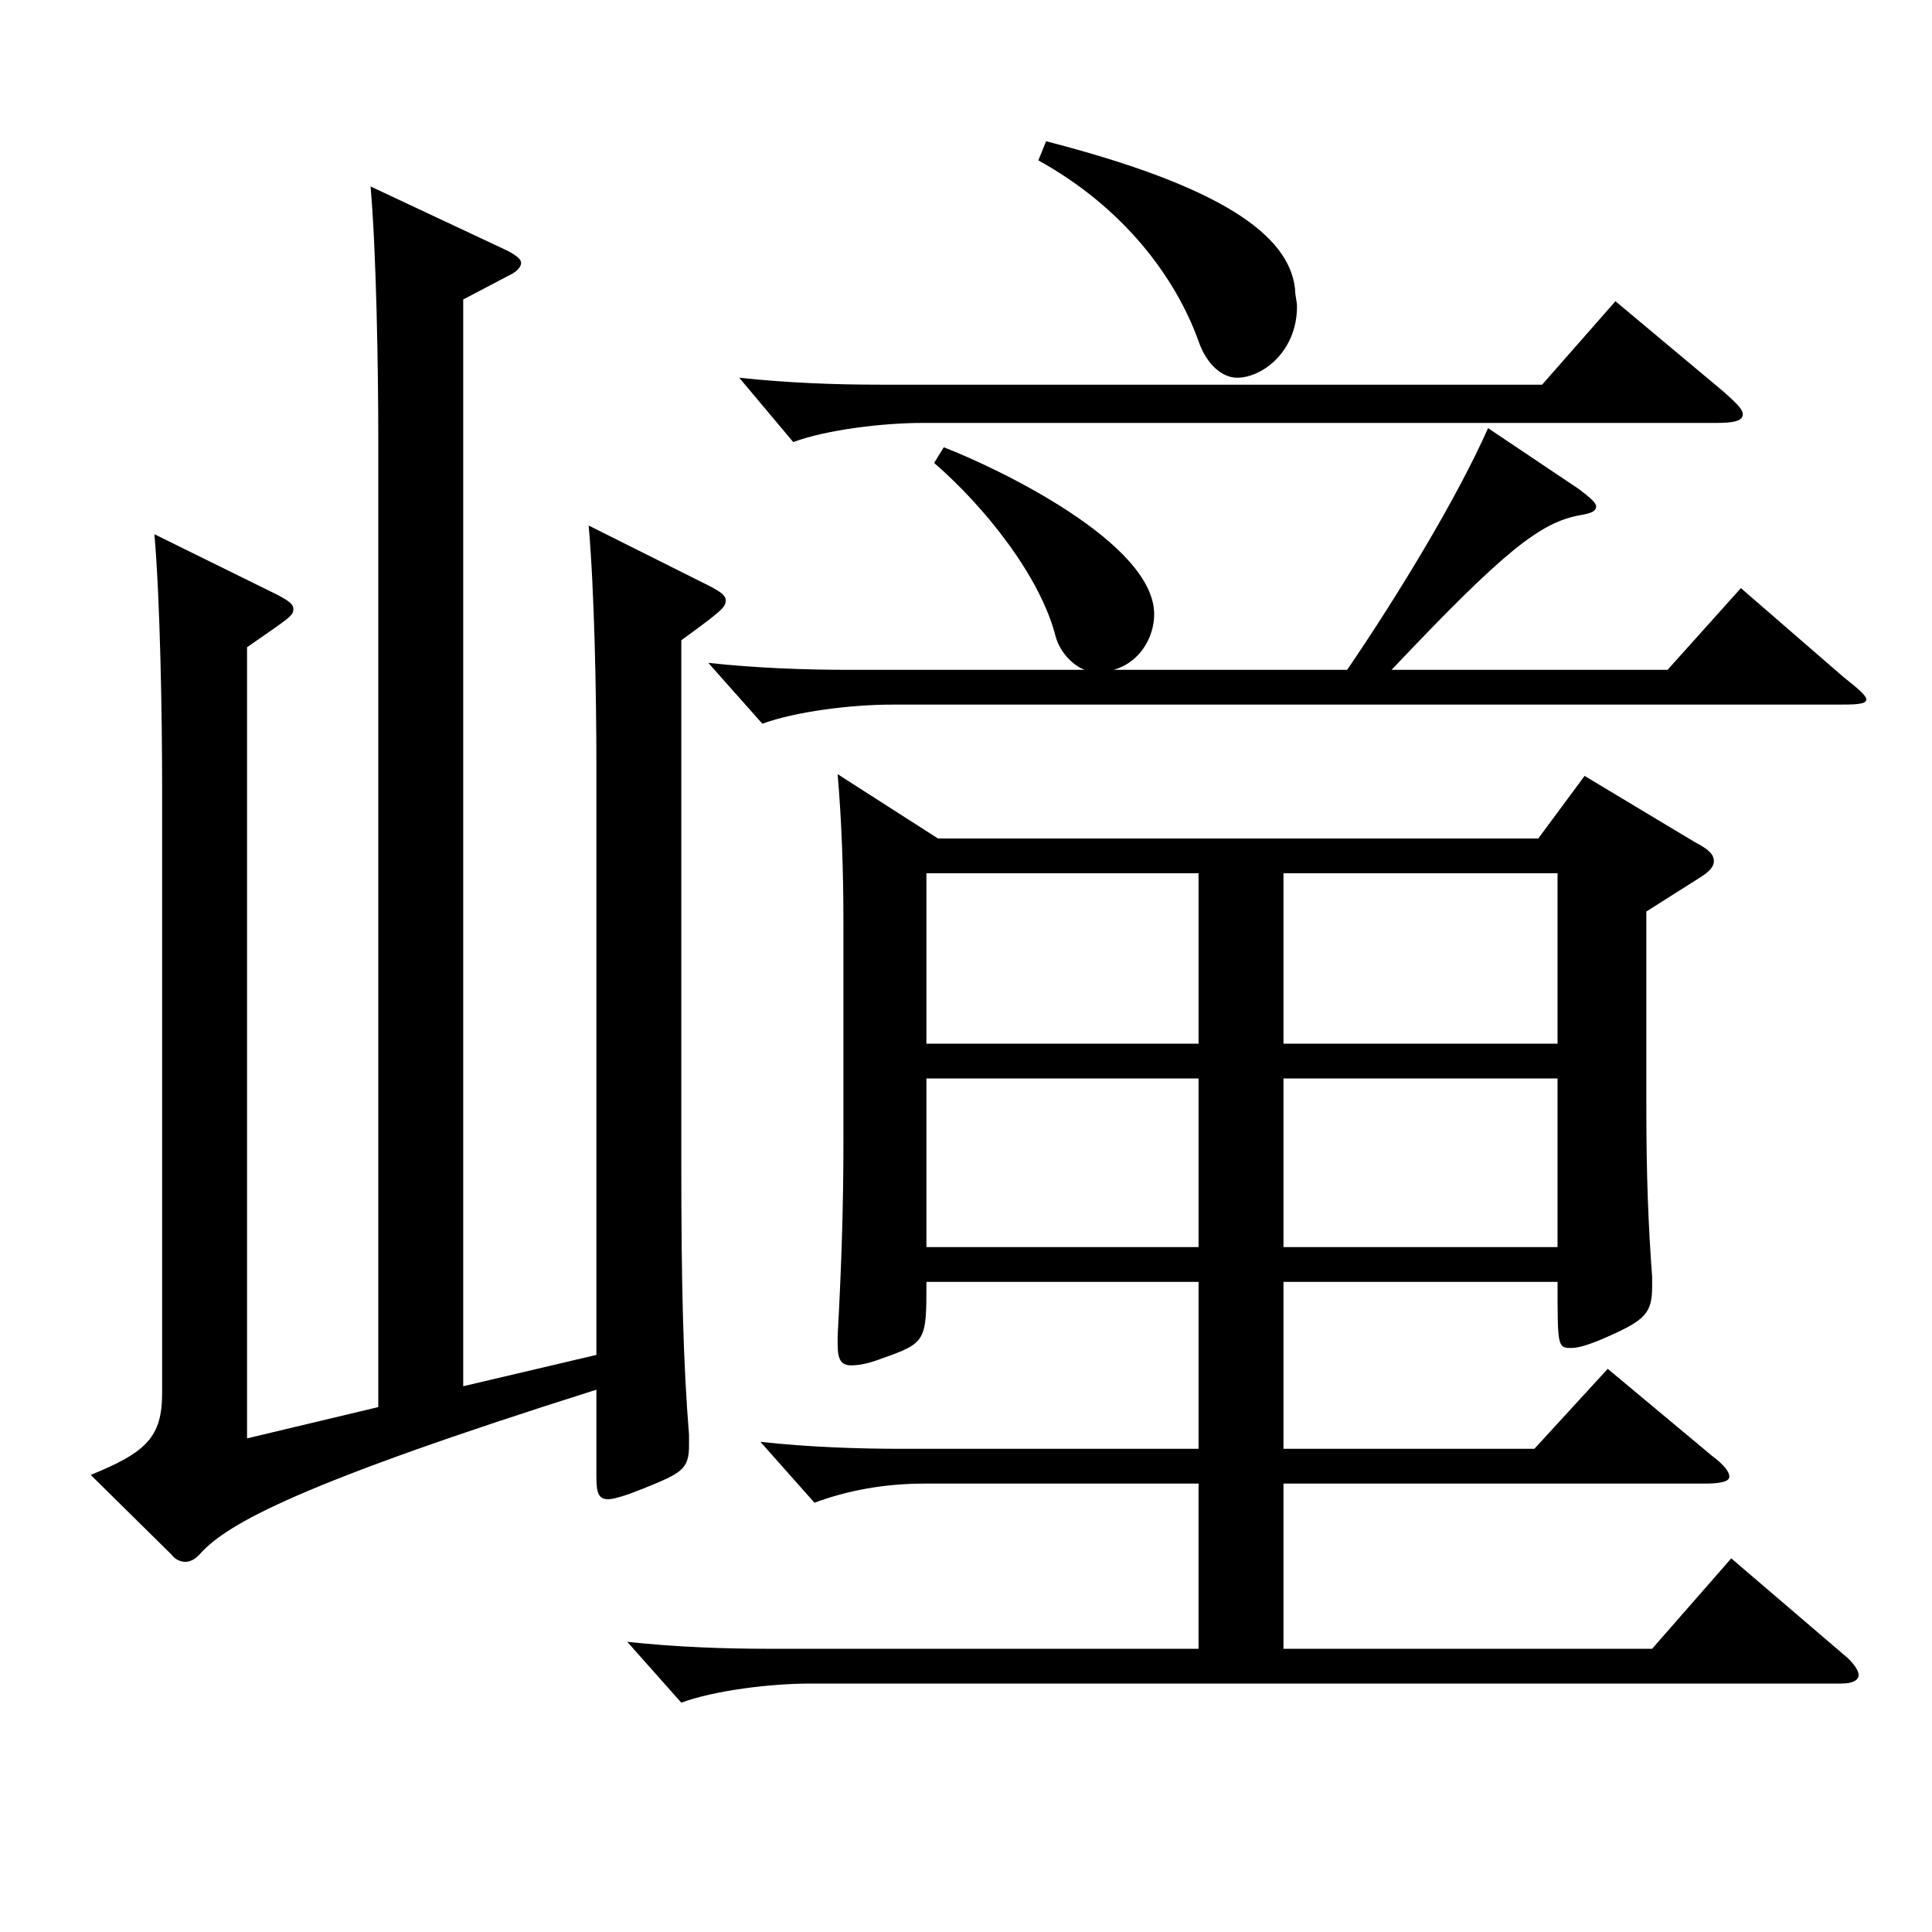
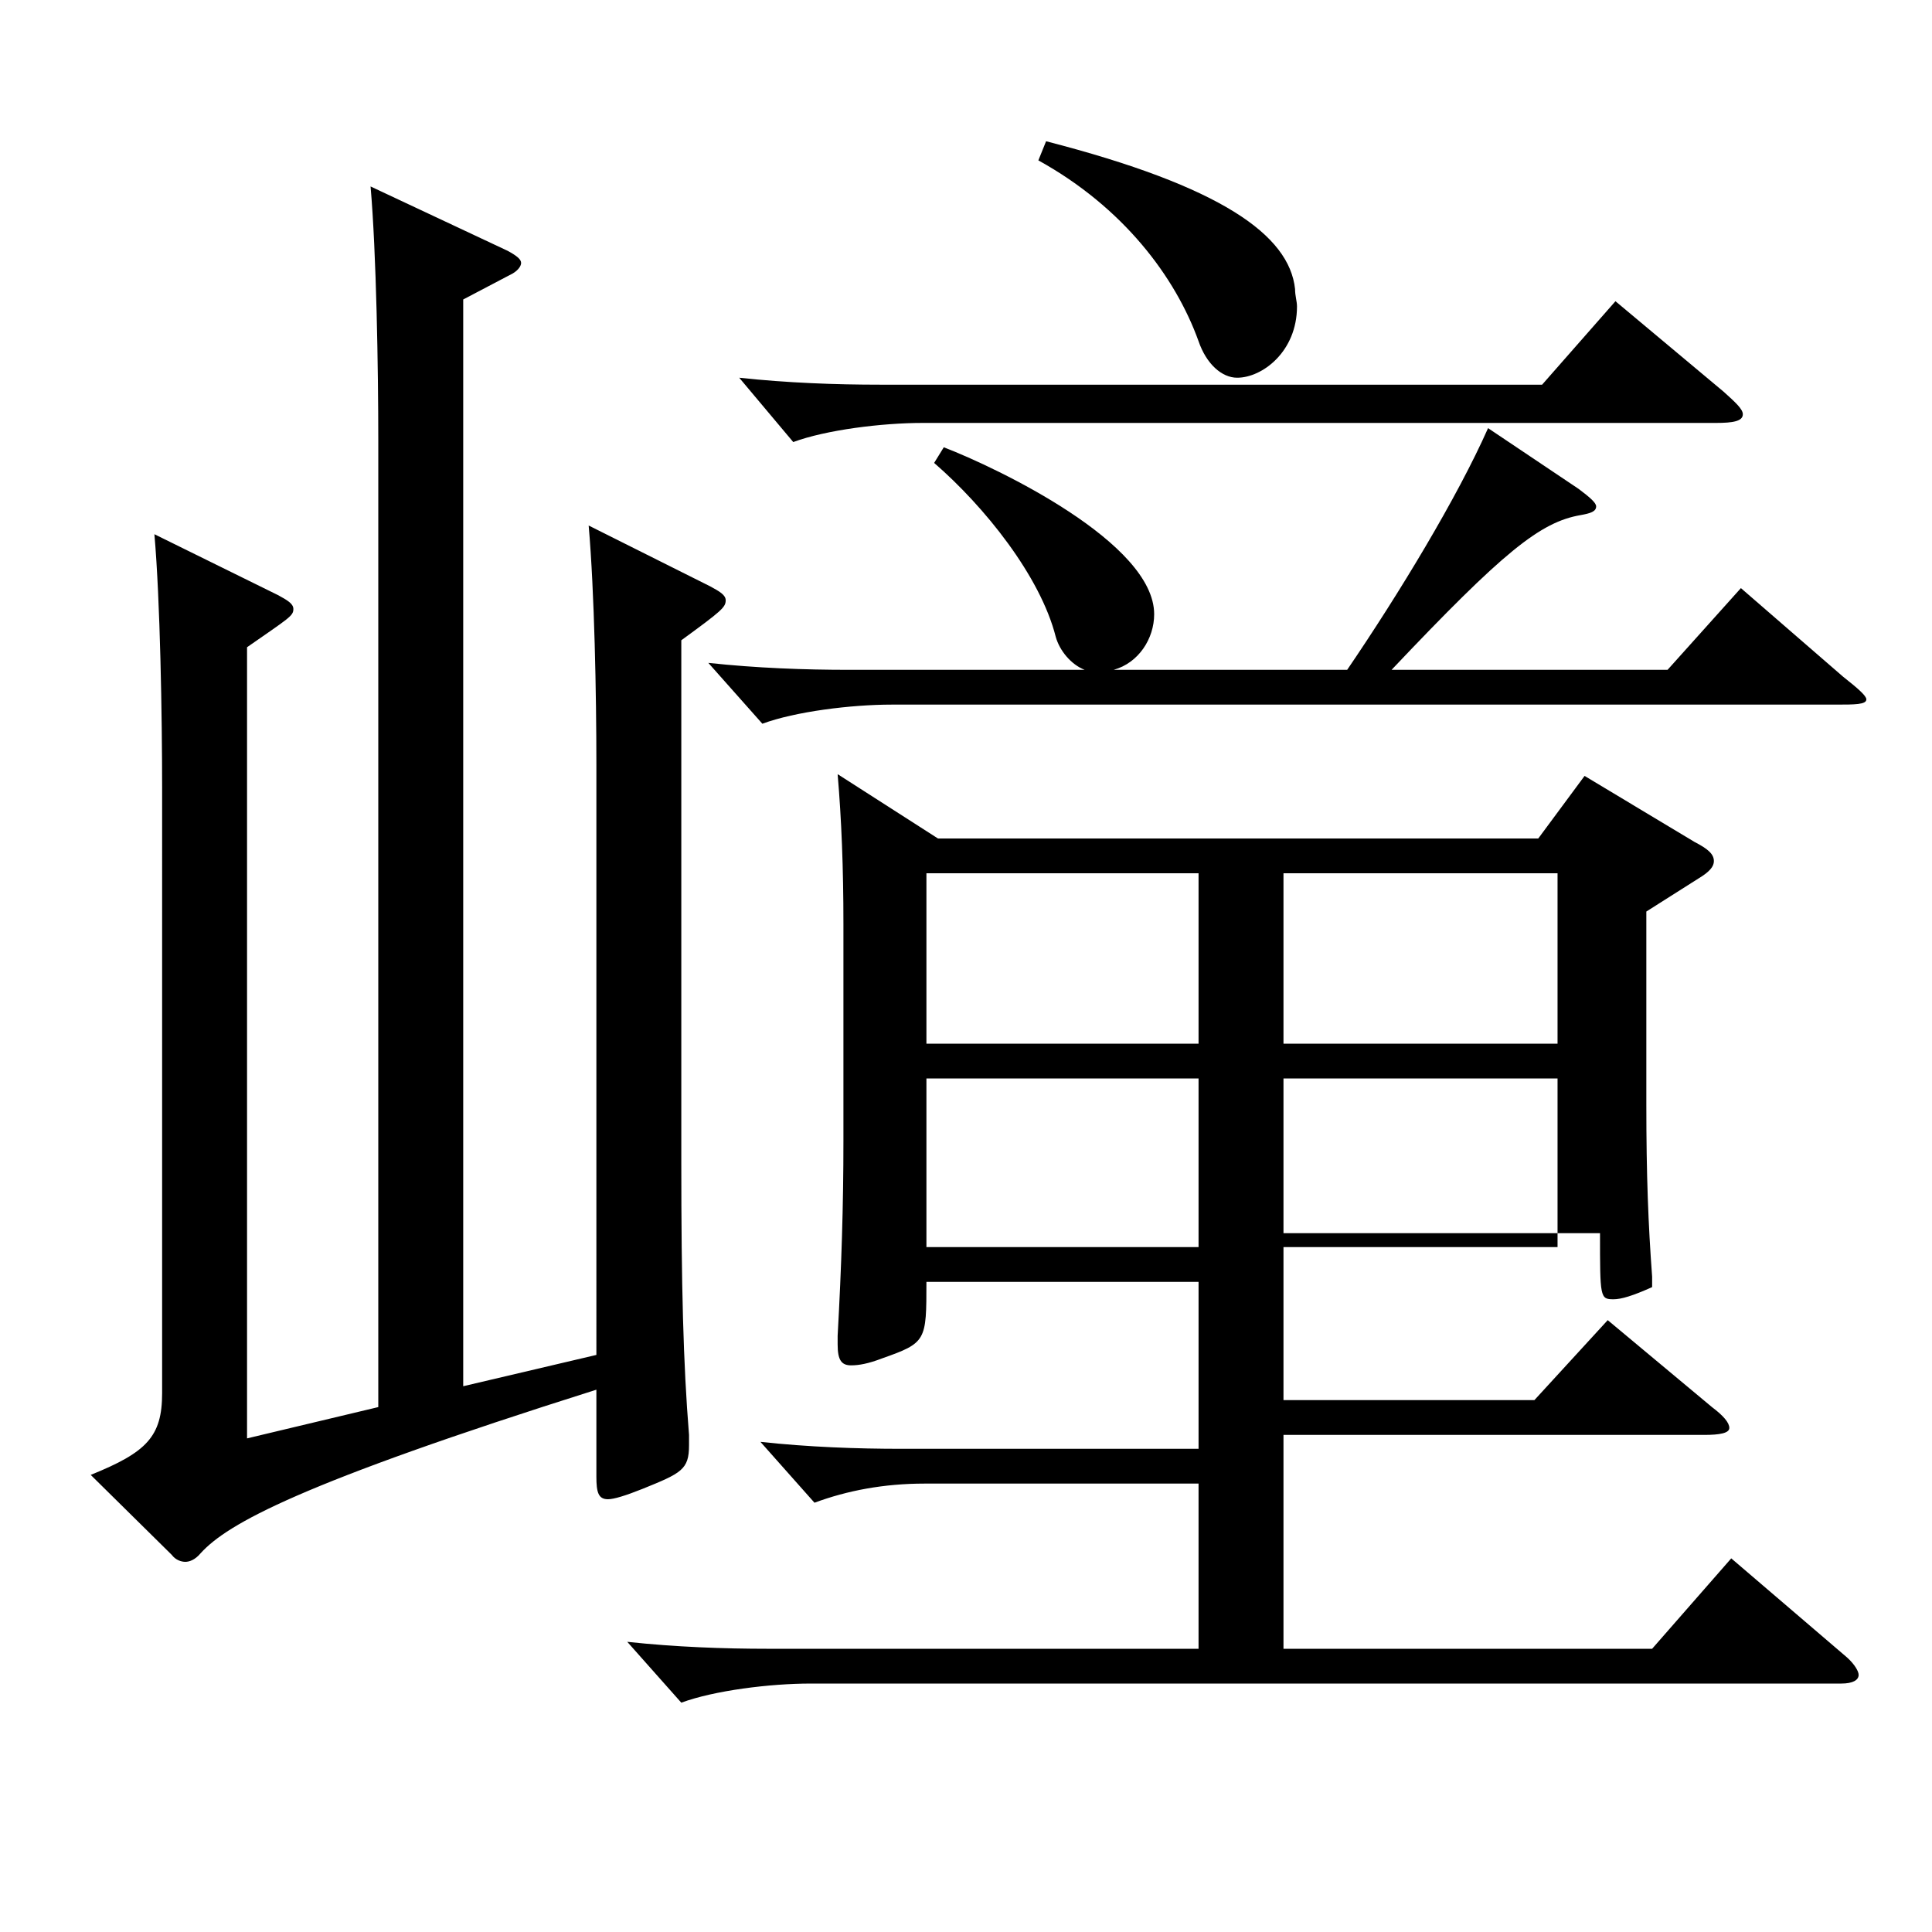
<svg xmlns="http://www.w3.org/2000/svg" version="1.1" id="图层_1" x="0px" y="0px" width="1000px" height="1000px" viewBox="0 0 1000 1000" enable-background="new 0 0 1000 1000" xml:space="preserve">
-   <path d="M195.8,728.305V227.908c0-36.899-0.999-97.199-3.996-131.399l70.929,33.3c4.995,2.7,6.993,4.5,6.993,6.301  c0,1.8-1.998,4.5-5.994,6.3l-23.976,12.6v562.496l68.93-16.2V395.308c0-35.101-0.998-89.1-3.995-123.3l62.937,31.5  c4.994,2.7,7.991,4.5,7.991,7.2c0,3.6-1.998,5.399-22.977,20.699v269.999c0,63.899,0.999,104.398,3.996,141.299v5.399  c0,12.601-3.996,14.4-23.976,22.5c-8.991,3.601-14.985,5.4-17.982,5.4c-4.995,0-5.994-3.601-5.994-11.7v-45  c-153.845,48.6-190.808,69.3-204.793,84.6c-2.997,3.6-5.994,4.5-7.992,4.5s-4.995-0.9-6.993-3.6l-41.957-41.4  c28.971-11.699,36.963-19.8,36.963-42.3V407.907c0-36.899-0.999-97.199-3.996-131.399l63.936,31.5c4.994,2.7,7.991,4.5,7.991,7.2  c0,3.6-1.998,4.5-23.976,19.8v409.497L195.8,728.305z M664.327,853.404h190.808l40.959-46.8l59.939,51.3  c3.996,3.6,5.994,7.199,5.994,9c0,2.699-2.997,4.5-8.991,4.5H419.574c-20.979,0-49.949,3.6-66.933,9.899l-27.972-31.5  c24.975,2.7,49.949,3.601,72.927,3.601h222.775v-85.5H478.515c-20.979,0-39.96,3.601-56.942,9.9l-27.972-31.5  c24.975,2.7,49.949,3.6,72.927,3.6h153.845v-86.399H479.514c0,30.601,0,31.5-22.977,39.601c-6.993,2.699-11.988,3.6-15.984,3.6  c-4.994,0-6.992-2.7-6.992-10.8v-4.5c1.998-36,2.996-67.5,2.996-100.8V478.106c0-28.8-0.998-53.999-2.996-77.399l51.947,33.3  h310.687l23.976-32.399l56.943,34.199c6.992,3.601,9.989,6.3,9.989,9.9c0,2.7-1.998,5.399-7.991,9l-26.974,17.1v99.899  c0,36.899,0.999,62.1,2.997,89.1v5.399c0,13.5-3.996,17.101-21.978,25.2c-9.99,4.5-15.983,6.3-19.979,6.3  c-6.993,0-6.993-0.9-6.993-34.2H664.327v86.399h129.869l37.962-41.399l53.945,45c5.994,4.5,8.991,8.1,8.991,10.8  s-4.995,3.6-12.986,3.6H664.327V853.404z M561.432,346.707c-6.993-2.699-12.987-9.899-14.985-17.1  c-7.992-31.5-36.963-67.499-62.937-89.999l4.995-8.1c27.972,10.8,108.89,49.499,108.89,86.399c0,12.6-7.991,25.199-20.979,28.799  h120.878c26.973-39.6,56.943-89.099,72.927-125.099l46.953,31.5c5.993,4.5,8.99,7.2,8.99,9c0,2.699-2.997,3.6-7.991,4.5  c-20.979,3.6-39.96,18.899-97.901,80.099h142.855l37.962-42.299l52.946,45.899c7.992,6.3,11.988,9.899,11.988,11.7  c0,2.699-5.994,2.699-15.984,2.699H461.532c-20.979,0-49.95,3.601-66.933,9.9l-27.972-31.5c24.975,2.7,49.949,3.6,72.926,3.6  H561.432z M892.098,202.709c5.994,5.399,9.99,8.999,9.99,11.699c0,3.601-4.995,4.5-13.986,4.5H477.516  c-20.979,0-49.949,3.601-66.933,9.9l-27.972-33.3c24.975,2.7,49.95,3.6,72.927,3.6h342.654l37.962-43.199L892.098,202.709z   M620.372,540.206v-88.199H479.514v88.199H620.372z M620.372,645.506v-87.3H479.514v87.3H620.372z M541.451,73.109  c90.908,23.399,125.873,48.6,128.87,76.499c0,3.601,0.999,6.301,0.999,9c0,23.4-17.981,36.9-30.969,36.9  c-7.992,0-15.983-7.2-19.979-18.9c-11.988-33.3-38.961-69.299-82.917-93.599L541.451,73.109z M664.327,452.007v88.199h141.857  v-88.199H664.327z M664.327,558.206v87.3h141.857v-87.3H664.327z" />
+   <path d="M195.8,728.305V227.908c0-36.899-0.999-97.199-3.996-131.399l70.929,33.3c4.995,2.7,6.993,4.5,6.993,6.301  c0,1.8-1.998,4.5-5.994,6.3l-23.976,12.6v562.496l68.93-16.2V395.308c0-35.101-0.998-89.1-3.995-123.3l62.937,31.5  c4.994,2.7,7.991,4.5,7.991,7.2c0,3.6-1.998,5.399-22.977,20.699v269.999c0,63.899,0.999,104.398,3.996,141.299v5.399  c0,12.601-3.996,14.4-23.976,22.5c-8.991,3.601-14.985,5.4-17.982,5.4c-4.995,0-5.994-3.601-5.994-11.7v-45  c-153.845,48.6-190.808,69.3-204.793,84.6c-2.997,3.6-5.994,4.5-7.992,4.5s-4.995-0.9-6.993-3.6l-41.957-41.4  c28.971-11.699,36.963-19.8,36.963-42.3V407.907c0-36.899-0.999-97.199-3.996-131.399l63.936,31.5c4.994,2.7,7.991,4.5,7.991,7.2  c0,3.6-1.998,4.5-23.976,19.8v409.497L195.8,728.305z M664.327,853.404h190.808l40.959-46.8l59.939,51.3  c3.996,3.6,5.994,7.199,5.994,9c0,2.699-2.997,4.5-8.991,4.5H419.574c-20.979,0-49.949,3.6-66.933,9.899l-27.972-31.5  c24.975,2.7,49.949,3.601,72.927,3.601h222.775v-85.5H478.515c-20.979,0-39.96,3.601-56.942,9.9l-27.972-31.5  c24.975,2.7,49.949,3.6,72.927,3.6h153.845v-86.399H479.514c0,30.601,0,31.5-22.977,39.601c-6.993,2.699-11.988,3.6-15.984,3.6  c-4.994,0-6.992-2.7-6.992-10.8v-4.5c1.998-36,2.996-67.5,2.996-100.8V478.106c0-28.8-0.998-53.999-2.996-77.399l51.947,33.3  h310.687l23.976-32.399l56.943,34.199c6.992,3.601,9.989,6.3,9.989,9.9c0,2.7-1.998,5.399-7.991,9l-26.974,17.1v99.899  c0,36.899,0.999,62.1,2.997,89.1v5.399c-9.99,4.5-15.983,6.3-19.979,6.3  c-6.993,0-6.993-0.9-6.993-34.2H664.327v86.399h129.869l37.962-41.399l53.945,45c5.994,4.5,8.991,8.1,8.991,10.8  s-4.995,3.6-12.986,3.6H664.327V853.404z M561.432,346.707c-6.993-2.699-12.987-9.899-14.985-17.1  c-7.992-31.5-36.963-67.499-62.937-89.999l4.995-8.1c27.972,10.8,108.89,49.499,108.89,86.399c0,12.6-7.991,25.199-20.979,28.799  h120.878c26.973-39.6,56.943-89.099,72.927-125.099l46.953,31.5c5.993,4.5,8.99,7.2,8.99,9c0,2.699-2.997,3.6-7.991,4.5  c-20.979,3.6-39.96,18.899-97.901,80.099h142.855l37.962-42.299l52.946,45.899c7.992,6.3,11.988,9.899,11.988,11.7  c0,2.699-5.994,2.699-15.984,2.699H461.532c-20.979,0-49.95,3.601-66.933,9.9l-27.972-31.5c24.975,2.7,49.949,3.6,72.926,3.6  H561.432z M892.098,202.709c5.994,5.399,9.99,8.999,9.99,11.699c0,3.601-4.995,4.5-13.986,4.5H477.516  c-20.979,0-49.949,3.601-66.933,9.9l-27.972-33.3c24.975,2.7,49.95,3.6,72.927,3.6h342.654l37.962-43.199L892.098,202.709z   M620.372,540.206v-88.199H479.514v88.199H620.372z M620.372,645.506v-87.3H479.514v87.3H620.372z M541.451,73.109  c90.908,23.399,125.873,48.6,128.87,76.499c0,3.601,0.999,6.301,0.999,9c0,23.4-17.981,36.9-30.969,36.9  c-7.992,0-15.983-7.2-19.979-18.9c-11.988-33.3-38.961-69.299-82.917-93.599L541.451,73.109z M664.327,452.007v88.199h141.857  v-88.199H664.327z M664.327,558.206v87.3h141.857v-87.3H664.327z" />
</svg>